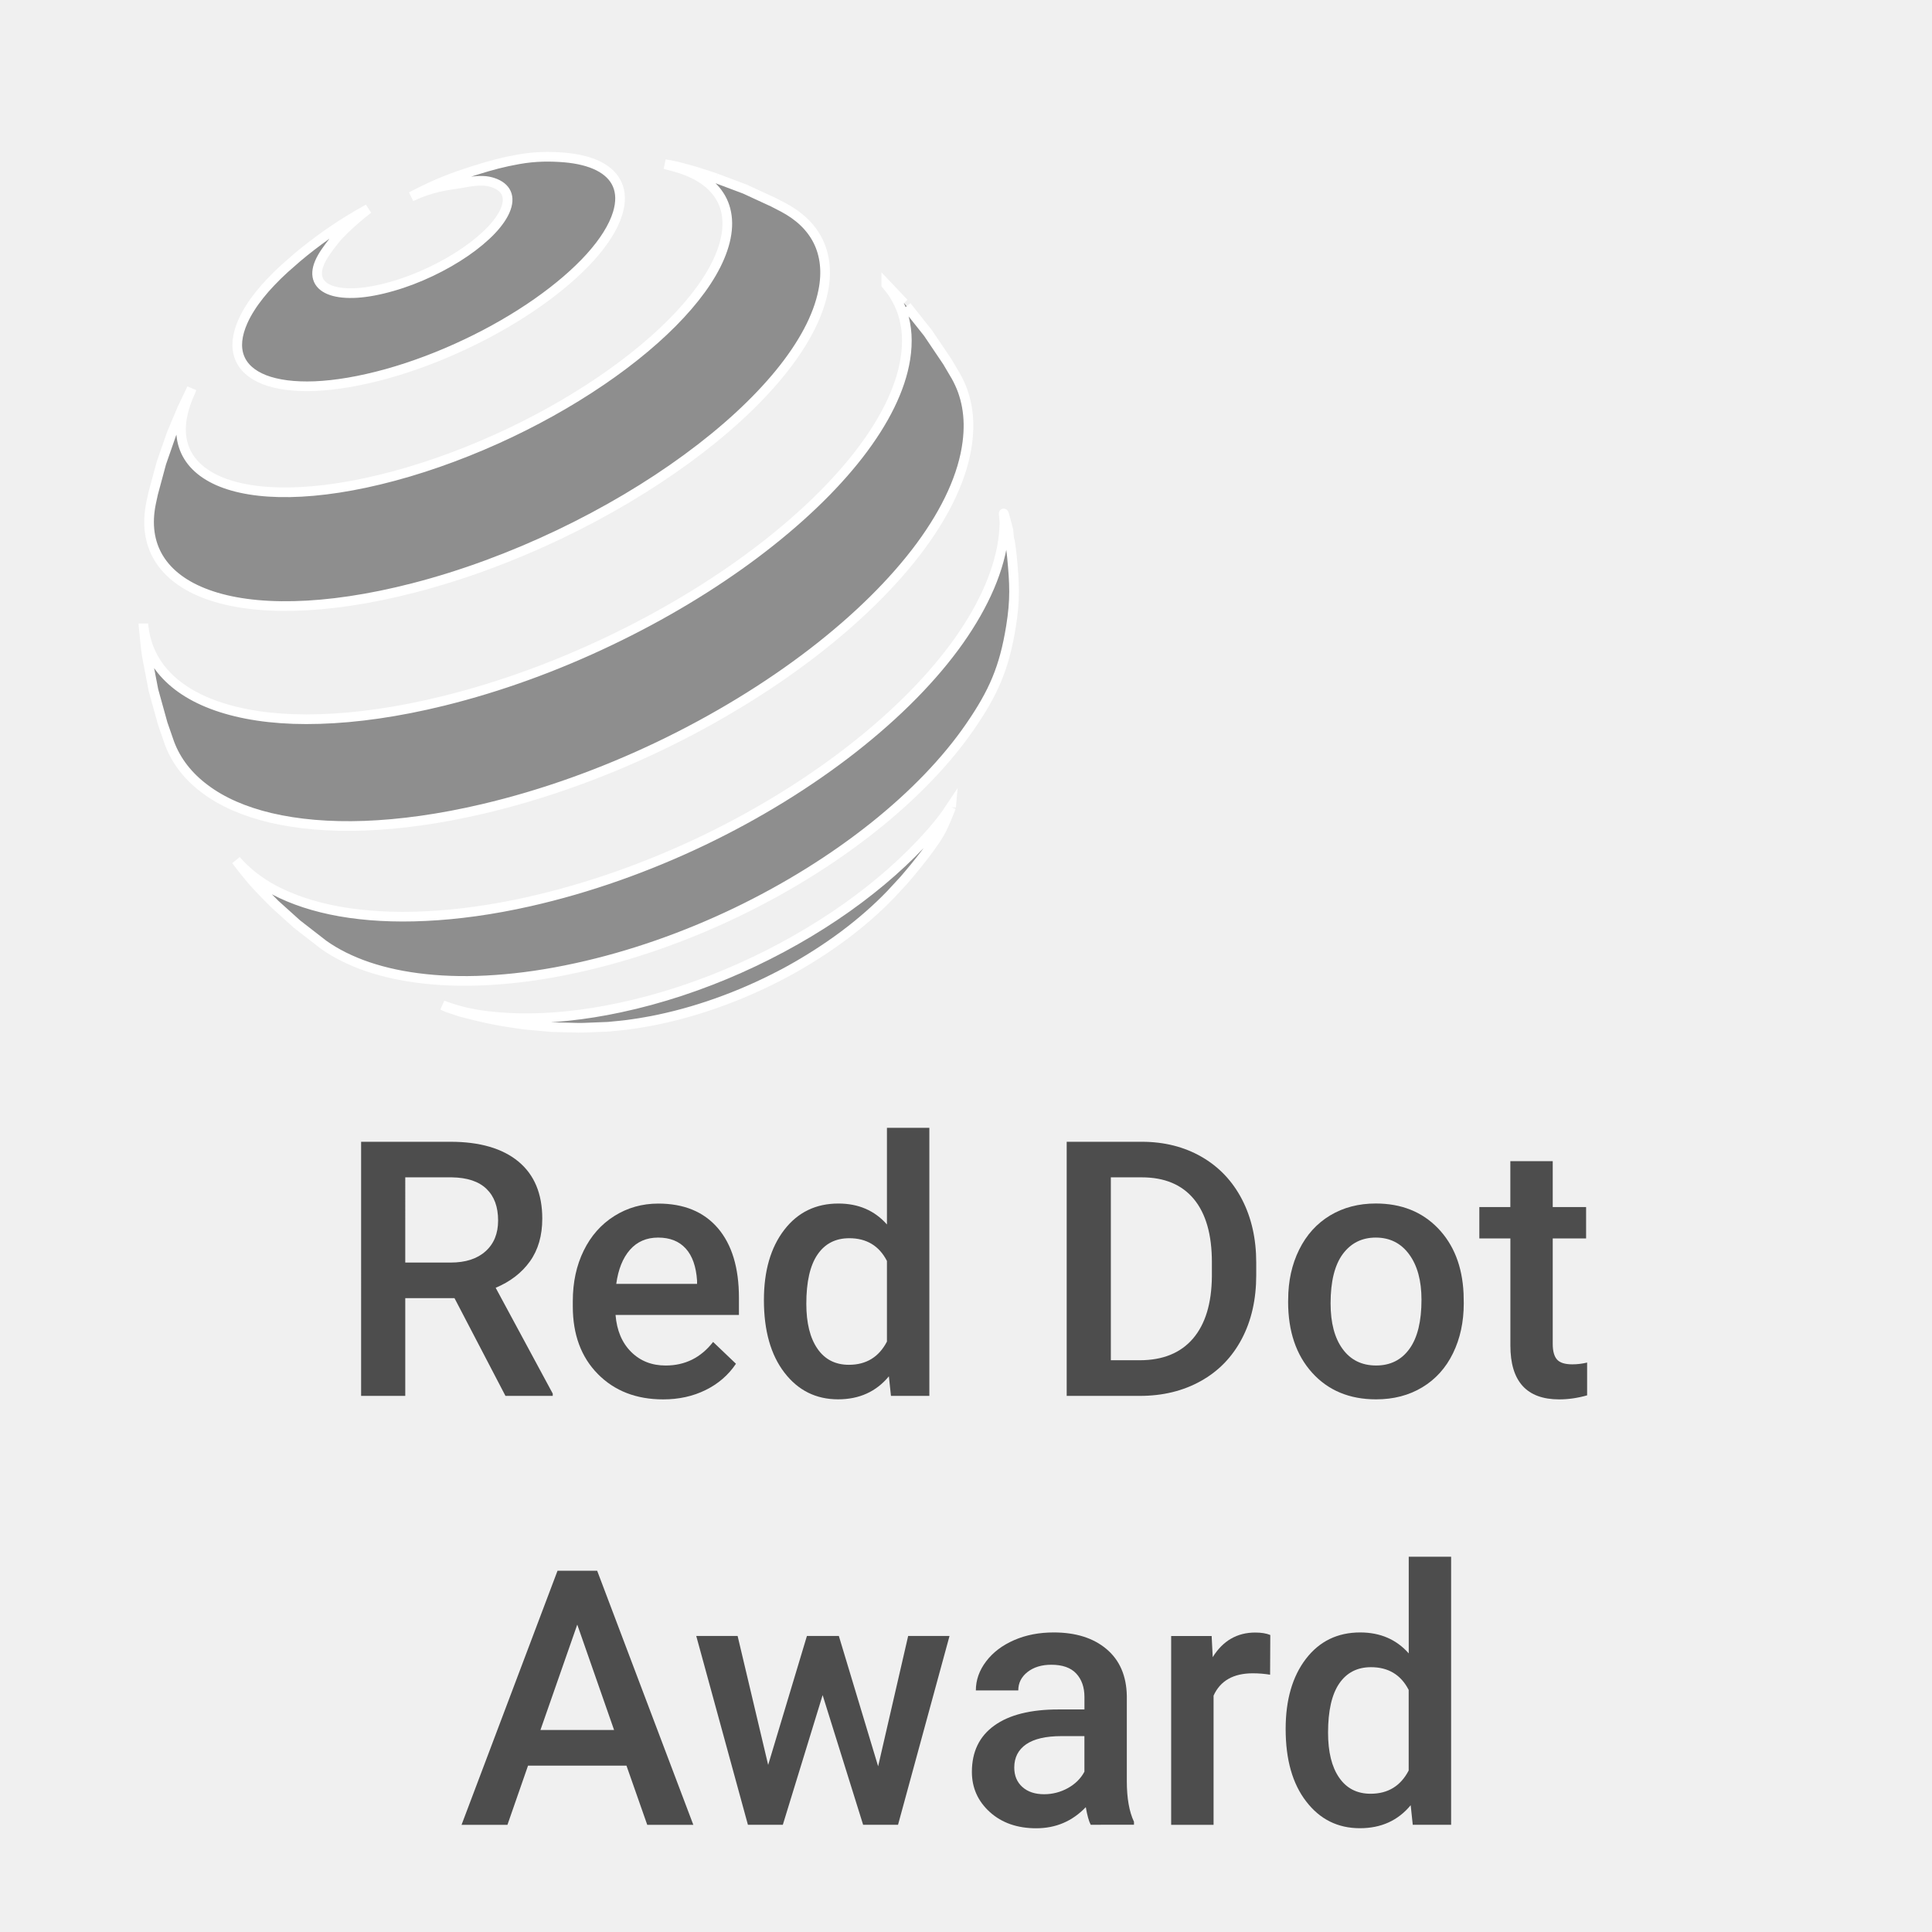
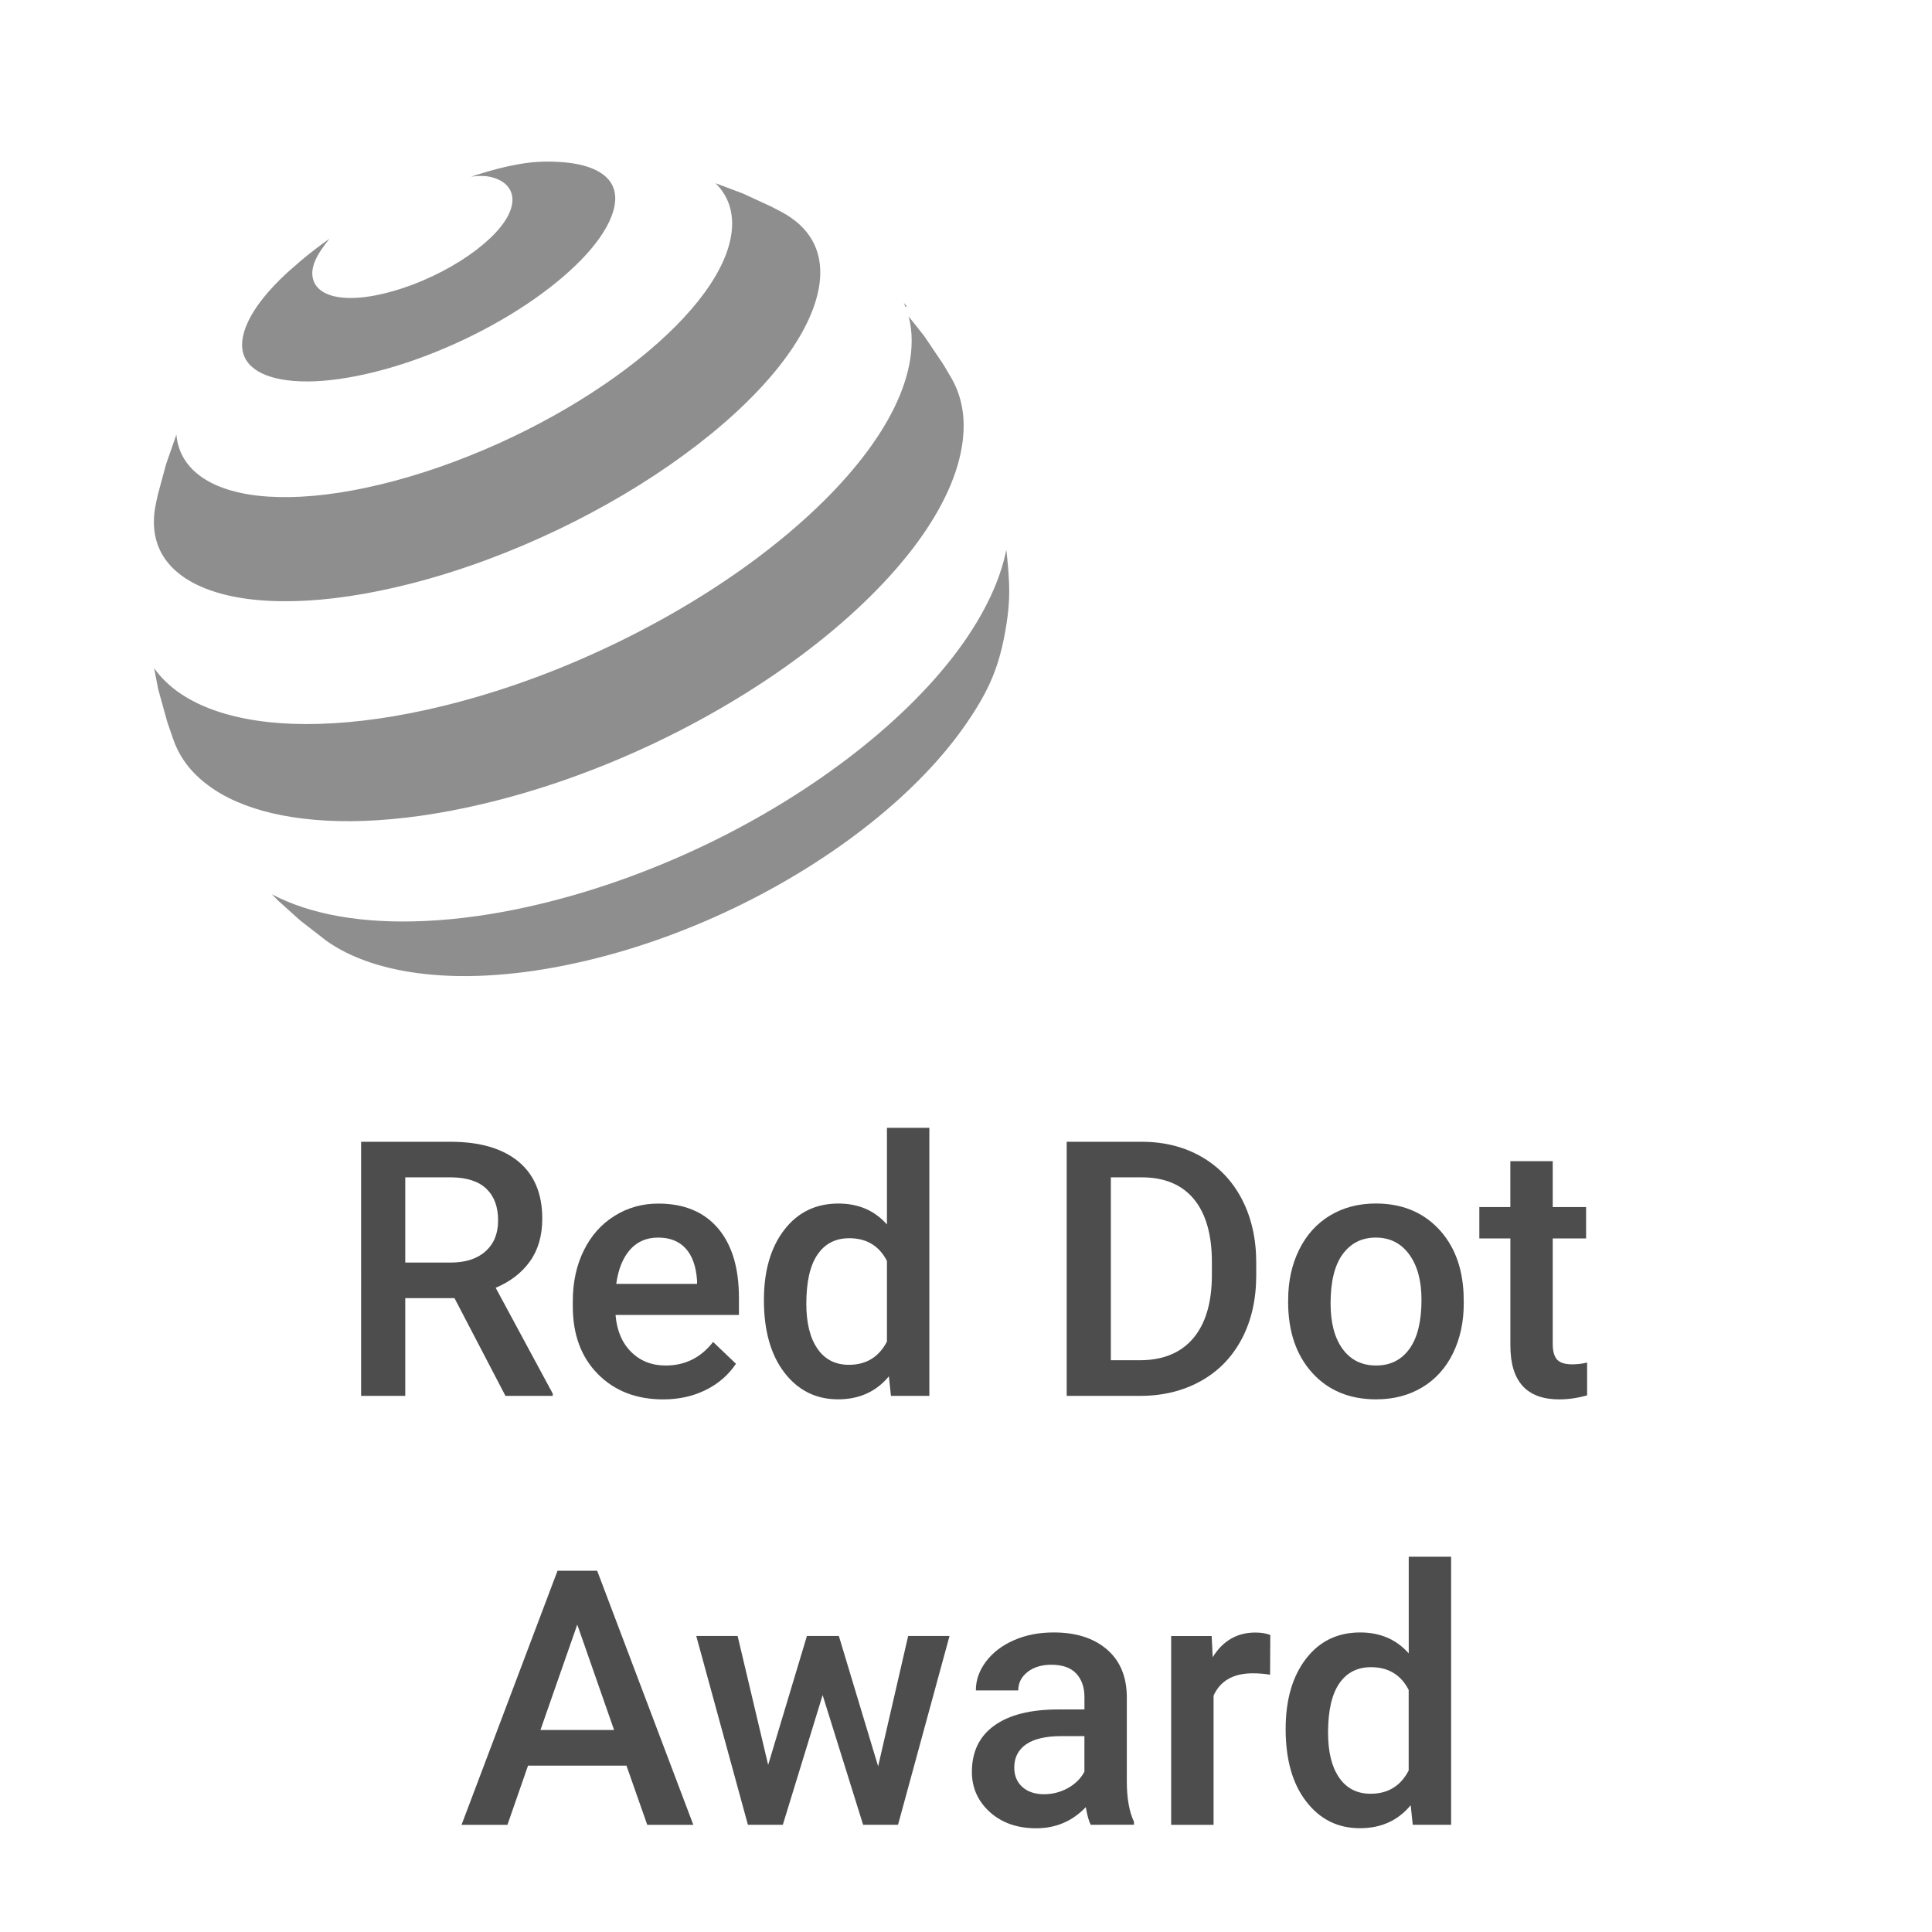
<svg xmlns="http://www.w3.org/2000/svg" version="1.1" baseProfile="tiny" id="Ebene_1" x="0px" y="0px" width="100px" height="100px" viewBox="0 0 100 100" xml:space="preserve">
  <g id="Layer_2">
</g>
-   <rect x="-0.001" fill="#F0F0F0" width="100.002" height="100" />
  <g id="Layer_2_1_">
</g>
  <g>
    <path fill="#4D4D4D" d="M23.524,67.191h-2.548v5.059h-2.285V59.098h4.625c1.518,0,2.689,0.342,3.514,1.021   c0.825,0.682,1.238,1.667,1.238,2.956c0,0.881-0.212,1.616-0.637,2.211c-0.425,0.594-1.016,1.05-1.775,1.37l2.954,5.477v0.117   h-2.448L23.524,67.191z M20.976,65.35h2.349c0.771,0,1.373-0.193,1.807-0.584c0.434-0.388,0.65-0.92,0.65-1.594   c0-0.705-0.2-1.25-0.601-1.635c-0.4-0.387-0.998-0.585-1.793-0.598h-2.412V65.35z" />
    <path fill="#4D4D4D" d="M34.327,72.432c-1.391,0-2.519-0.438-3.383-1.313c-0.864-0.876-1.296-2.043-1.296-3.5v-0.271   c0-0.977,0.188-1.848,0.564-2.615c0.376-0.769,0.905-1.364,1.585-1.793c0.681-0.428,1.439-0.643,2.276-0.643   c1.331,0,2.359,0.426,3.085,1.273c0.726,0.85,1.089,2.051,1.089,3.604v0.886H31.86c0.066,0.808,0.335,1.444,0.809,1.916   c0.473,0.469,1.067,0.703,1.784,0.703c1.005,0,1.824-0.406,2.457-1.22l1.183,1.129c-0.392,0.584-0.914,1.037-1.567,1.358   C35.873,72.27,35.141,72.432,34.327,72.432z M34.065,64.057c-0.602,0-1.088,0.211-1.459,0.633c-0.37,0.422-0.606,1.011-0.709,1.764   h4.183V66.29c-0.048-0.733-0.244-1.29-0.587-1.667C35.149,64.245,34.674,64.057,34.065,64.057z" />
    <path fill="#4D4D4D" d="M39.54,67.291c0-1.506,0.349-2.715,1.048-3.627c0.698-0.912,1.635-1.369,2.809-1.369   c1.036,0,1.873,0.361,2.511,1.084v-5.004h2.195V72.25h-1.987l-0.108-1.012c-0.657,0.795-1.533,1.191-2.629,1.191   c-1.144,0-2.07-0.461-2.778-1.383C39.894,70.127,39.54,68.875,39.54,67.291z M41.735,67.48c0,0.994,0.191,1.77,0.574,2.326   c0.382,0.557,0.926,0.836,1.63,0.836c0.897,0,1.554-0.402,1.969-1.203v-4.172c-0.403-0.783-1.054-1.177-1.951-1.177   c-0.71,0-1.259,0.282-1.644,0.847C41.928,65.501,41.735,66.35,41.735,67.48z" />
    <path fill="#4D4D4D" d="M55.212,72.25V59.098h3.884c1.162,0,2.193,0.26,3.094,0.777c0.901,0.518,1.6,1.252,2.094,2.203   c0.492,0.951,0.738,2.042,0.738,3.271v0.657c0,1.247-0.248,2.345-0.744,3.288c-0.498,0.945-1.203,1.676-2.123,2.188   c-0.918,0.513-1.971,0.769-3.155,0.769L55.212,72.25L55.212,72.25z M57.497,60.939v9.467h1.491c1.197,0,2.117-0.373,2.76-1.121   c0.641-0.749,0.967-1.823,0.979-3.225v-0.729c0-1.425-0.31-2.513-0.931-3.265c-0.62-0.75-1.521-1.127-2.7-1.127H57.497z" />
    <path fill="#4D4D4D" d="M66.676,67.271c0-0.957,0.189-1.819,0.568-2.588c0.38-0.769,0.913-1.356,1.6-1.771   c0.688-0.412,1.475-0.619,2.366-0.619c1.319,0,2.39,0.426,3.212,1.273c0.822,0.85,1.266,1.976,1.332,3.379l0.01,0.516   c0,0.963-0.186,1.824-0.557,2.583c-0.37,0.759-0.9,1.347-1.59,1.763s-1.485,0.623-2.389,0.623c-1.379,0-2.482-0.459-3.313-1.379   c-0.828-0.918-1.242-2.142-1.242-3.672L66.676,67.271L66.676,67.271z M68.871,67.463c0,1.006,0.207,1.793,0.623,2.361   c0.415,0.568,0.992,0.854,1.734,0.854c0.738,0,1.314-0.289,1.729-0.867s0.619-1.424,0.619-2.537c0-0.986-0.213-1.771-0.639-2.35   c-0.424-0.578-1-0.867-1.729-0.867c-0.716,0-1.286,0.285-1.707,0.854C69.082,65.479,68.871,66.33,68.871,67.463z" />
    <path fill="#4D4D4D" d="M80.369,60.102v2.375h1.727v1.625h-1.727v5.457c0,0.373,0.074,0.645,0.222,0.81   c0.147,0.166,0.411,0.249,0.79,0.249c0.253,0,0.51-0.03,0.768-0.092v1.697c-0.5,0.141-0.979,0.209-1.443,0.209   c-1.688,0-2.529-0.932-2.529-2.791v-5.539H76.57v-1.625h1.605v-2.375H80.369z" />
    <path fill="#4D4D4D" d="M32.426,91.389h-5.095l-1.066,3.063H23.89l4.968-13.152h2.051l4.977,13.152h-2.385L32.426,91.389z    M27.973,89.545h3.812l-1.906-5.456L27.973,89.545z" />
    <path fill="#4D4D4D" d="M45.452,91.424l1.554-6.746h2.141l-2.665,9.772h-1.807l-2.096-6.712l-2.06,6.712h-1.807l-2.674-9.772h2.141   l1.581,6.674l2.006-6.674h1.653L45.452,91.424z" />
    <path fill="#4D4D4D" d="M56.455,94.45c-0.098-0.188-0.182-0.491-0.254-0.912c-0.698,0.729-1.553,1.093-2.564,1.093   c-0.982,0-1.783-0.279-2.404-0.84c-0.617-0.561-0.928-1.253-0.928-2.078c0-1.042,0.385-1.841,1.16-2.398   c0.772-0.557,1.882-0.834,3.32-0.834h1.346v-0.643c0-0.506-0.142-0.91-0.424-1.215c-0.283-0.305-0.715-0.456-1.293-0.456   c-0.499,0-0.908,0.125-1.229,0.375c-0.317,0.25-0.479,0.567-0.479,0.953H50.51c0-0.536,0.178-1.038,0.533-1.505   s0.839-0.832,1.45-1.098c0.61-0.267,1.294-0.397,2.046-0.397c1.145,0,2.057,0.288,2.736,0.862c0.681,0.576,1.031,1.385,1.049,2.427   v4.407c0,0.879,0.123,1.58,0.371,2.104v0.152L56.455,94.45L56.455,94.45z M54.043,92.869c0.434,0,0.841-0.105,1.225-0.314   c0.381-0.211,0.67-0.494,0.861-0.851v-1.843h-1.184c-0.813,0-1.424,0.142-1.834,0.425c-0.408,0.282-0.613,0.685-0.613,1.2   c0,0.423,0.141,0.759,0.42,1.008C53.197,92.744,53.572,92.869,54.043,92.869z" />
    <path fill="#4D4D4D" d="M65.74,86.682c-0.289-0.047-0.588-0.072-0.895-0.072c-1.008,0-1.685,0.388-2.031,1.156v6.687h-2.195V84.68   h2.096l0.055,1.094c0.529-0.852,1.266-1.274,2.203-1.274c0.313,0,0.572,0.043,0.777,0.127L65.74,86.682z" />
    <path fill="#4D4D4D" d="M66.545,89.49c0-1.506,0.35-2.715,1.048-3.627c0.698-0.911,1.636-1.368,2.81-1.368   c1.035,0,1.873,0.36,2.513,1.084v-5.004h2.194V94.45h-1.986l-0.107-1.013c-0.656,0.795-1.531,1.191-2.629,1.191   c-1.145,0-2.07-0.461-2.777-1.382C66.898,92.327,66.545,91.075,66.545,89.49z M68.74,89.682c0,0.993,0.189,1.771,0.572,2.325   c0.383,0.558,0.926,0.837,1.631,0.837c0.896,0,1.555-0.402,1.97-1.203v-4.172c-0.403-0.783-1.054-1.176-1.951-1.176   c-0.71,0-1.259,0.282-1.644,0.846C68.934,87.701,68.74,88.549,68.74,89.682z" />
  </g>
  <g>
    <path fill="#8E8E8E" stroke="#FFFFFF" stroke-width="0.5" stroke-miterlimit="10" d="M31.973,11.031   c-0.217,0.721-0.713,1.498-1.422,2.285c-0.717,0.793-1.654,1.596-2.741,2.358c-1.095,0.767-2.338,1.488-3.661,2.115   c-1.325,0.63-2.722,1.165-4.123,1.556c-1.392,0.386-2.648,0.595-3.724,0.641c-1.066,0.042-1.952-0.075-2.618-0.333   c-0.657-0.258-1.1-0.653-1.293-1.17c-0.192-0.51-0.139-1.136,0.19-1.866c0.099-0.223,0.221-0.444,0.363-0.668   c0.141-0.226,0.304-0.452,0.486-0.68c0.18-0.225,0.377-0.453,0.595-0.679c0.214-0.227,0.446-0.452,0.693-0.679l0.665-0.583   c0.961-0.809,2.01-1.549,3.092-2.185l0.586-0.332c0,0-1.188,0.909-1.772,1.648c-0.329,0.417-0.596,0.781-0.747,1.136   c-0.152,0.356-0.166,0.659-0.058,0.902c0.108,0.243,0.341,0.426,0.677,0.54c0.337,0.113,0.781,0.159,1.309,0.127   c0.529-0.034,1.144-0.145,1.823-0.341c0.683-0.193,1.361-0.456,2.006-0.762c0.643-0.305,1.249-0.653,1.786-1.022   c0.536-0.369,1-0.757,1.362-1.14c0.36-0.385,0.619-0.764,0.744-1.117c0.125-0.352,0.107-0.646-0.033-0.875   c-0.14-0.227-0.397-0.393-0.752-0.488c-0.351-0.097-0.788-0.072-1.305,0.024c-0.505,0.096-1.095,0.141-1.75,0.333   c-0.422,0.125-0.661,0.217-1.067,0.403c1.237-0.641,1.973-0.943,3.302-1.362c0.86-0.27,1.448-0.426,2.239-0.568   c0.917-0.165,1.692-0.153,2.39-0.097c0.702,0.06,1.297,0.208,1.76,0.44c0.467,0.235,0.802,0.557,0.977,0.962   C32.131,9.966,32.146,10.458,31.973,11.031" />
-     <path fill="#8E8E8E" stroke="#FFFFFF" stroke-width="0.5" stroke-miterlimit="10" d="M49.227,41.781c0,0-0.307,0.832-0.582,1.324   c-0.257,0.453-0.76,1.102-0.76,1.102s-0.169,0.221-0.278,0.359c-0.308,0.396-0.819,0.988-0.819,0.988L46.1,46.298   c-0.708,0.736-1.517,1.443-2.408,2.111c-0.893,0.666-1.866,1.291-2.898,1.857c-1.035,0.561-2.125,1.066-3.251,1.486   c-1.123,0.424-2.279,0.766-3.443,1.012c-0.23,0.049-0.456,0.094-0.68,0.131c-0.226,0.043-0.447,0.076-0.666,0.107   c-0.218,0.035-0.436,0.061-0.65,0.082c-0.213,0.023-0.423,0.043-0.632,0.061L30.2,53.195l-0.28,0.002l-1.36-0.034l-1.383-0.125   c0,0-0.237-0.031-0.387-0.054c-0.576-0.082-0.9-0.135-1.467-0.252c-0.579-0.119-1.473-0.356-1.473-0.356l-0.74-0.248l-0.203-0.101   c0.523,0.205,1.206,0.397,1.883,0.5c0.681,0.104,1.409,0.162,2.178,0.175c0.774,0.008,1.589-0.024,2.441-0.117   c0.855-0.09,1.748-0.231,2.671-0.429c2.117-0.45,4.213-1.149,6.203-2.036c1.994-0.889,3.868-1.955,5.545-3.143   c1.668-1.182,3.128-2.473,4.312-3.814c0.41-0.463,0.748-0.883,1.089-1.403L49.227,41.781" />
    <path fill="#8E8E8E" stroke="#FFFFFF" stroke-width="0.5" stroke-miterlimit="10" d="M37.069,9.229l1.485,0.558l1.465,0.676   l0.517,0.267c0.409,0.217,0.767,0.467,1.068,0.755c0.304,0.291,0.548,0.615,0.731,0.977c0.182,0.362,0.299,0.761,0.348,1.194   c0.048,0.438,0.026,0.91-0.077,1.415c-0.267,1.337-1.049,2.783-2.243,4.247c-1.218,1.492-2.855,2.996-4.798,4.417   c-1.959,1.437-4.216,2.778-6.633,3.932c-2.419,1.153-4.979,2.107-7.543,2.767c-2.292,0.589-4.372,0.891-6.181,0.931   c-1.78,0.042-3.29-0.168-4.476-0.601c-1.165-0.422-2.014-1.057-2.511-1.87c-0.486-0.799-0.63-1.768-0.396-2.881l0.103-0.473   l0.425-1.576l0.53-1.521l0.543-1.288l0.5-1.051l-0.083,0.214l-0.02,0.042c-0.473,1.048-0.567,1.964-0.326,2.716   c0.249,0.78,0.859,1.389,1.783,1.802c0.938,0.416,2.198,0.628,3.728,0.601c1.548-0.027,3.367-0.298,5.39-0.842   c2.037-0.548,4.073-1.32,6.001-2.235c1.925-0.916,3.728-1.975,5.305-3.103c1.565-1.119,2.894-2.297,3.9-3.466   c0.991-1.15,1.659-2.286,1.921-3.337c0.135-0.542,0.155-1.039,0.068-1.479c-0.082-0.436-0.27-0.822-0.548-1.155   c-0.274-0.331-0.639-0.611-1.082-0.836c-0.3-0.151-0.633-0.28-1.001-0.382l-0.545-0.146c0.236,0.034,0.368,0.06,0.545,0.102   c0,0,0.535,0.132,0.873,0.229C36.322,8.969,37.069,9.229,37.069,9.229" />
    <path fill="#8E8E8E" stroke="#FFFFFF" stroke-width="0.5" stroke-miterlimit="10" d="M46.93,15.849l1.104,1.389l1.002,1.487   l0.449,0.761c0.131,0.237,0.246,0.484,0.34,0.743c0.092,0.26,0.166,0.533,0.217,0.815c0.051,0.283,0.08,0.58,0.086,0.885   c0.004,0.311-0.012,0.627-0.055,0.957c-0.215,1.705-1.061,3.533-2.418,5.377c-1.39,1.88-3.3,3.762-5.597,5.528   c-2.327,1.789-5.026,3.438-7.937,4.833c-2.917,1.395-6.016,2.514-9.125,3.243c-2.217,0.522-4.273,0.803-6.128,0.872   c-1.833,0.066-3.462-0.08-4.858-0.408c-1.372-0.325-2.515-0.827-3.397-1.492c-0.87-0.645-1.49-1.442-1.838-2.368l-0.35-1.008   l-0.48-1.729l-0.336-1.741L7.54,33.502l-0.097-0.979h0.001c0.124,0.937,0.515,1.752,1.162,2.431   c0.724,0.764,1.765,1.354,3.087,1.741c1.345,0.395,2.975,0.582,4.852,0.522c1.905-0.057,4.054-0.358,6.395-0.935   c2.933-0.722,5.855-1.792,8.614-3.112c2.757-1.315,5.319-2.86,7.534-4.523c2.189-1.646,4.024-3.391,5.369-5.127   c1.319-1.705,2.158-3.385,2.405-4.945c0.07-0.438,0.089-0.853,0.067-1.248c-0.023-0.39-0.094-0.76-0.205-1.107   c-0.114-0.344-0.266-0.667-0.456-0.967c-0.117-0.185-0.249-0.355-0.394-0.525v-0.004l0.915,0.965" />
    <path fill="#8E8E8E" stroke="#FFFFFF" stroke-width="0.5" stroke-miterlimit="10" d="M52.377,28.808   c0.135,1.407,0.176,2.226-0.049,3.621c-0.348,2.152-0.908,3.422-2.115,5.177c-1.23,1.789-2.937,3.556-4.997,5.198   c-2.082,1.658-4.507,3.172-7.132,4.432c-2.628,1.258-5.434,2.25-8.263,2.865c-1.467,0.322-2.861,0.523-4.171,0.613   c-1.298,0.093-2.511,0.074-3.622-0.045c-1.101-0.116-2.101-0.33-2.991-0.631c-0.879-0.301-1.648-0.682-2.298-1.146l-1.364-1.059   l-1.138-1.025c0,0-0.777-0.76-1.226-1.287c-0.324-0.375-0.791-0.994-0.791-0.994c0.527,0.6,1.174,1.121,1.985,1.549   c0.949,0.498,2.084,0.873,3.387,1.104c1.32,0.232,2.809,0.318,4.443,0.238c1.652-0.078,3.449-0.322,5.362-0.754   c3.073-0.693,6.126-1.781,8.993-3.152c2.864-1.373,5.512-3.014,7.788-4.8c2.25-1.766,4.115-3.654,5.46-5.554   c1.314-1.865,2.127-3.722,2.314-5.464c0.021-0.188,0.03-0.372,0.036-0.554c0.007-0.182-0.021-0.376-0.038-0.542   c-0.021-0.182,0.229,0.791,0.229,0.791S52.324,28.253,52.377,28.808" />
  </g>
</svg>